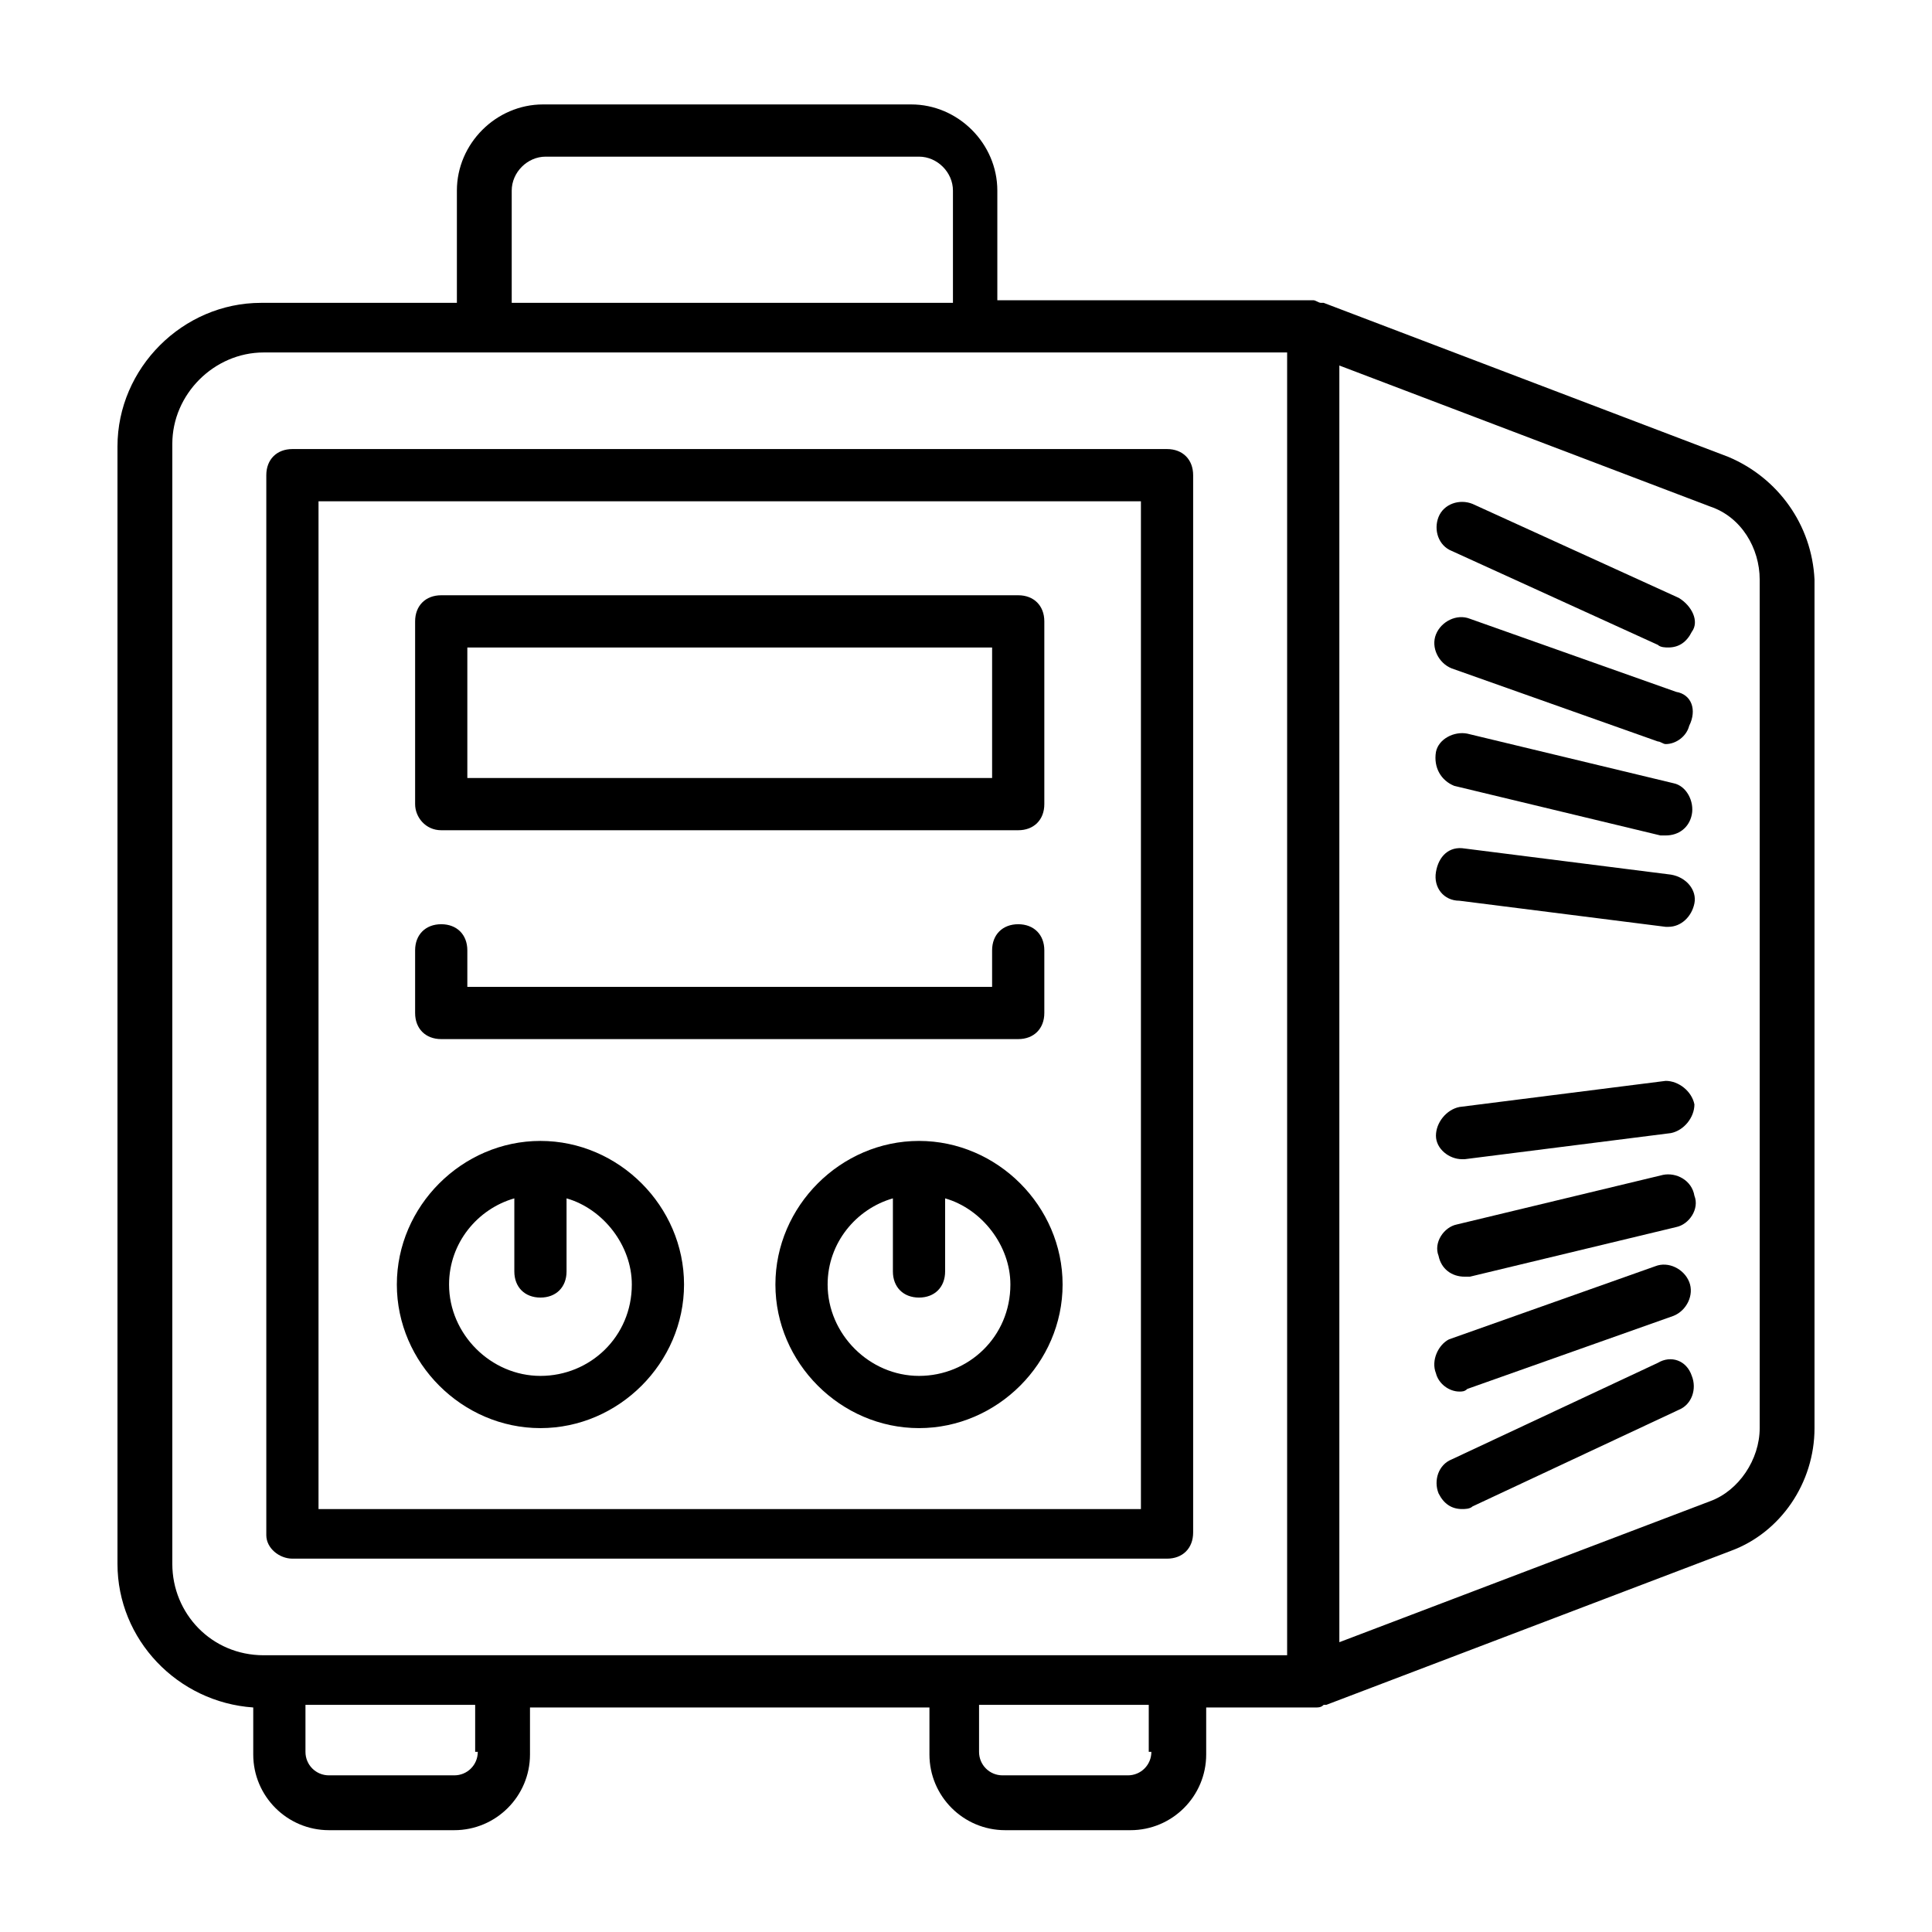
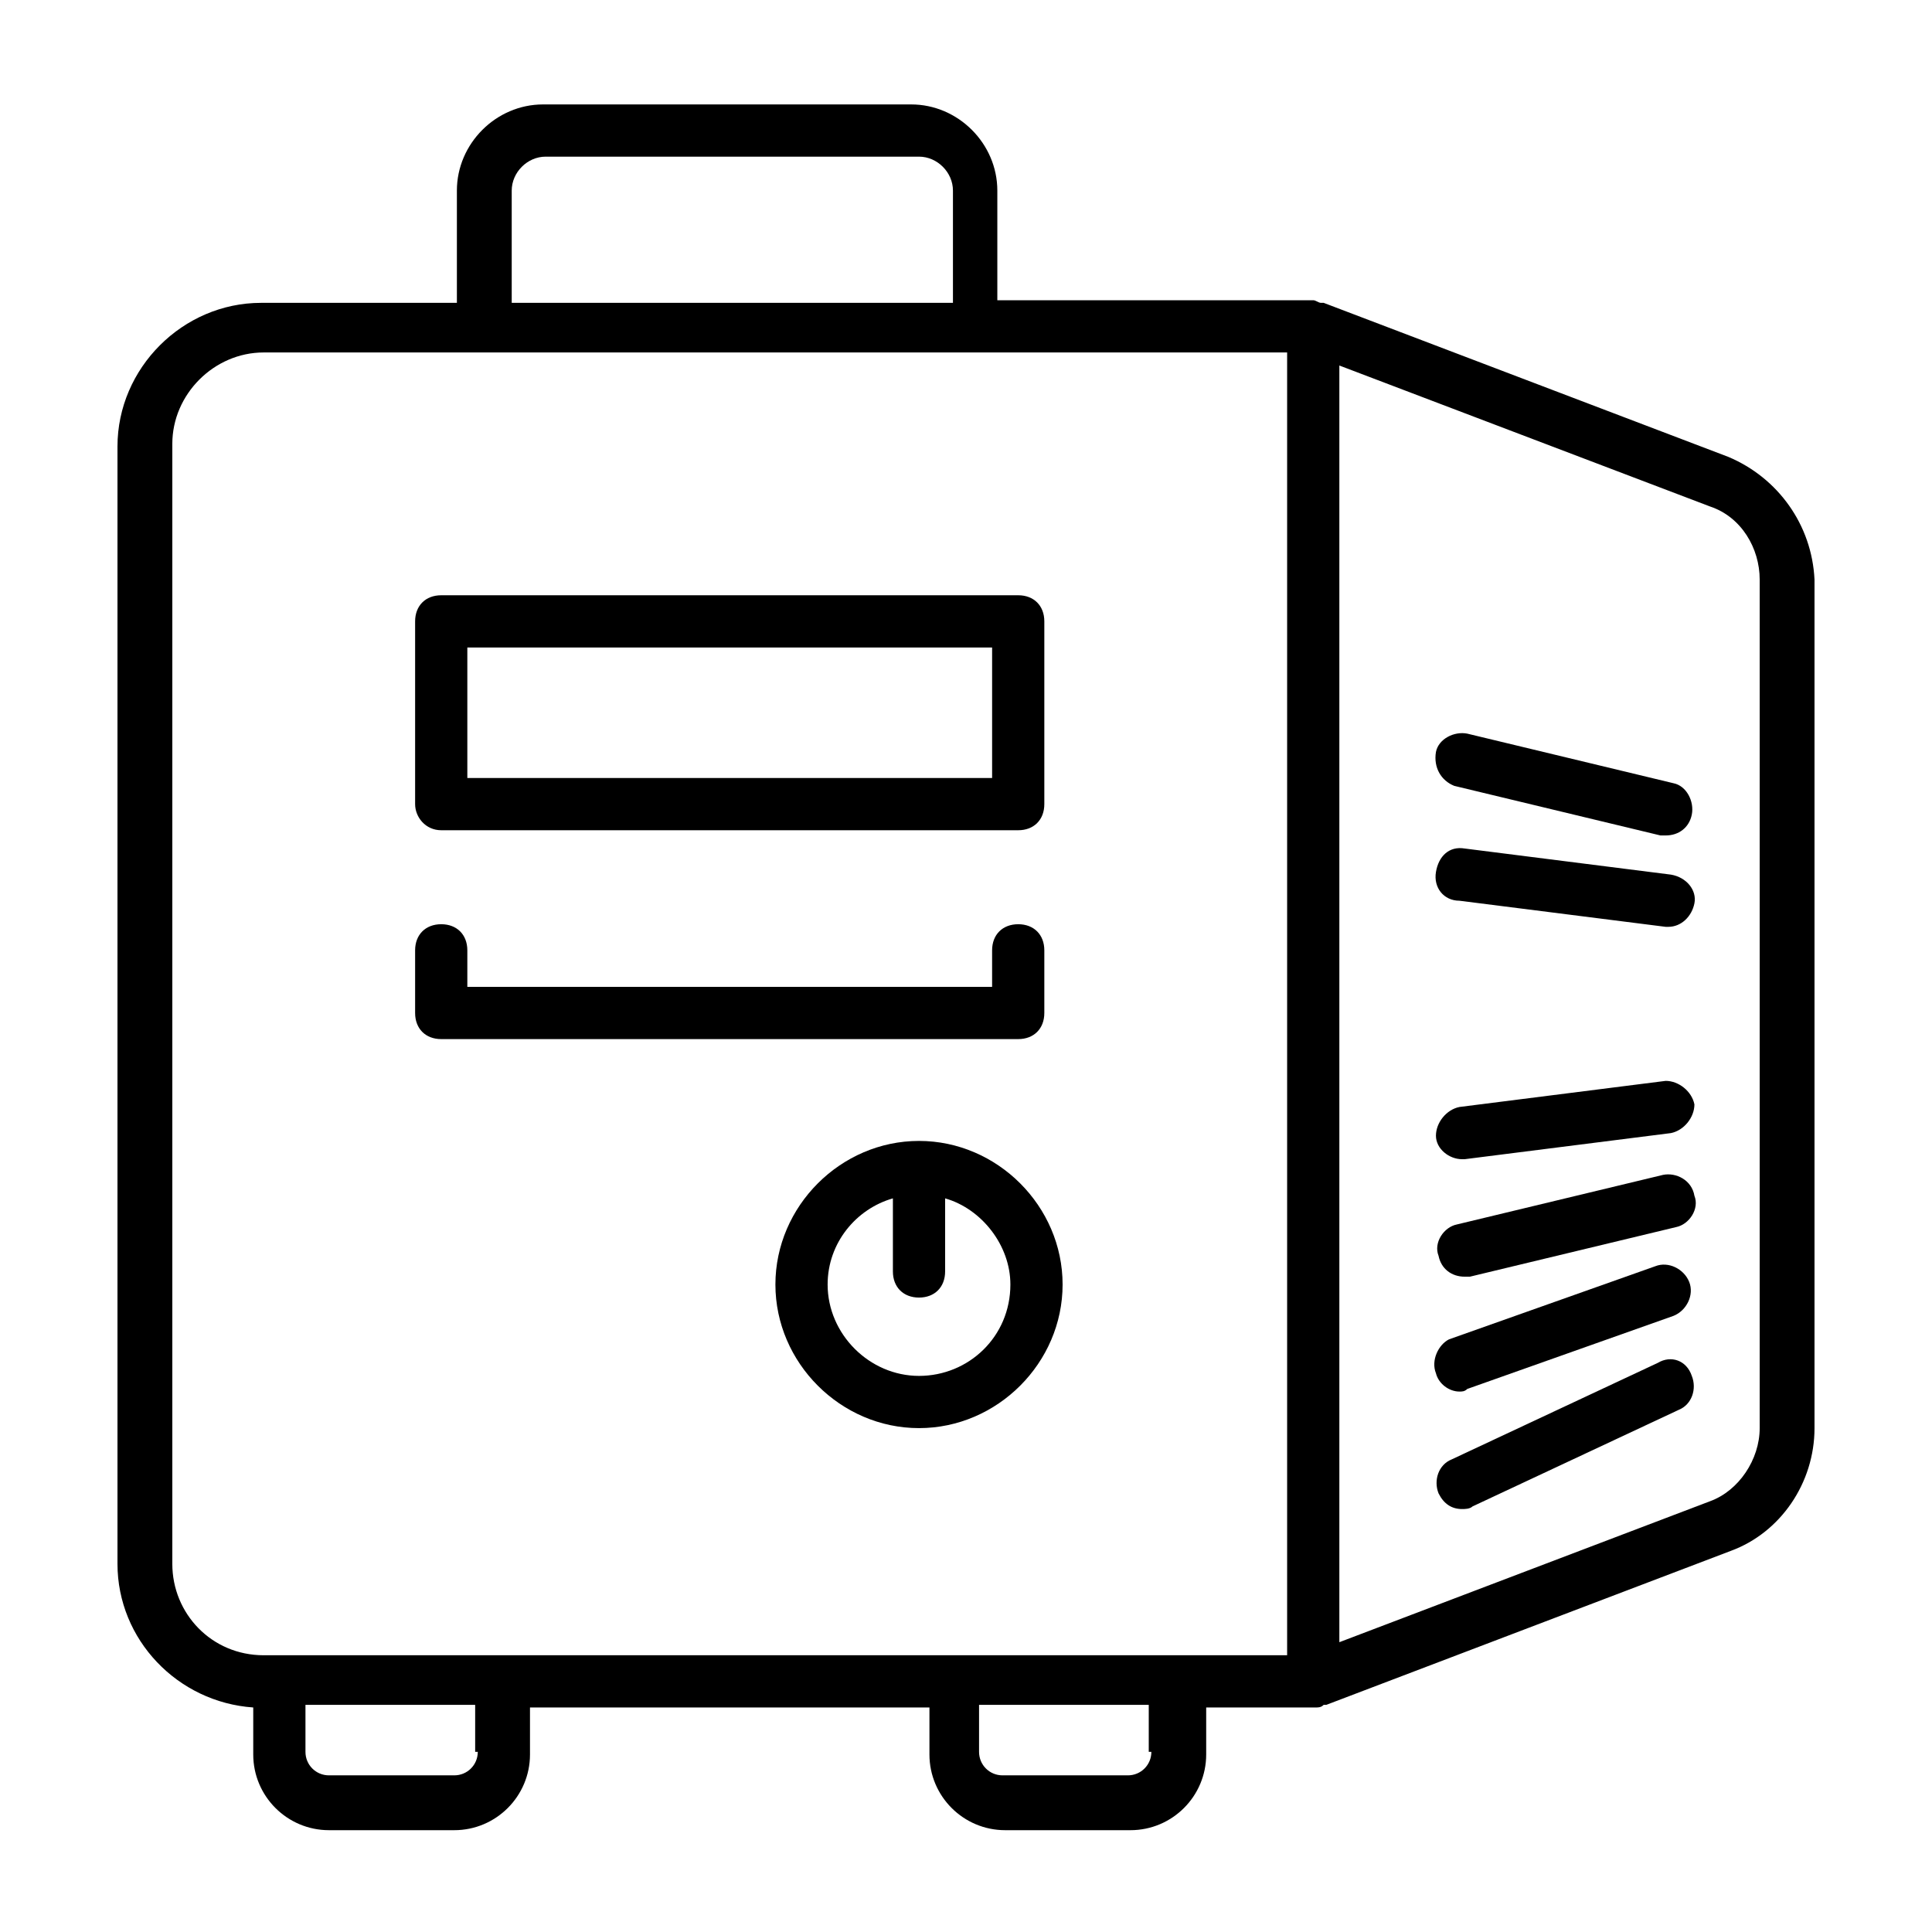
<svg xmlns="http://www.w3.org/2000/svg" id="Layer_1" enable-background="new 0 0 74 74" height="512" viewBox="0 0 74 74" width="512">
  <g>
-     <path d="m11.2 59.7h33.5c.6 0 1-.4 1-1v-40.5c0-.6-.4-1-1-1h-33.5c-.6 0-1 .4-1 1v40.6c0 .5.5.9 1 .9zm1-40.5h31.5v38.6h-31.5z" />
    <path d="m16.9 31.8h22.1c.6 0 1-.4 1-1v-7c0-.6-.4-1-1-1h-22.1c-.6 0-1 .4-1 1v7c0 .5.4 1 1 1zm1-7h20.1v5h-20.1z" />
    <path d="m16.9 39.8h22.1c.6 0 1-.4 1-1v-2.4c0-.6-.4-1-1-1s-1 .4-1 1v1.4h-20.1v-1.4c0-.6-.4-1-1-1s-1 .4-1 1v2.4c0 .6.4 1 1 1z" />
    <path d="m66.2 17.5-15.5-5.9s0 0-.1 0c-.1 0-.2-.1-.3-.1 0 0 0 0-.1 0h-12v-4.2c0-1.8-1.5-3.3-3.3-3.3h-14.1c-1.8 0-3.3 1.5-3.3 3.3v4.3h-7.5c-3 0-5.5 2.5-5.5 5.5v42.8c0 2.9 2.3 5.3 5.2 5.5v1.8c0 1.6 1.3 2.9 2.9 2.9h4.8c1.6 0 2.9-1.3 2.9-2.9v-1.8h15.3v1.8c0 1.6 1.3 2.9 2.9 2.9h4.8c1.6 0 2.9-1.3 2.9-2.9v-1.8h4.2c.1 0 .2 0 .3-.1h.1l15.5-5.9c1.9-.7 3.2-2.6 3.2-4.7v-32.5c-.1-2.1-1.4-3.9-3.3-4.7zm-46.6-10.2c0-.7.6-1.3 1.3-1.3h14.3c.7 0 1.3.6 1.3 1.3v4.3h-16.9zm-13 52.6v-42.9c0-1.9 1.6-3.5 3.5-3.5h39.2v49.9h-39.2c-2 0-3.5-1.6-3.5-3.5zm11.7 7.2c0 .5-.4.9-.9.9h-4.8c-.5 0-.9-.4-.9-.9v-1.8h6.5v1.8zm25.8 0c0 .5-.4.9-.9.9h-4.8c-.5 0-.9-.4-.9-.9v-1.8h6.5v1.8zm23.3-12.4c0 1.2-.8 2.4-1.9 2.8l-14.2 5.4v-48.9l14.2 5.4c1.2.4 1.9 1.6 1.9 2.8z" />
    <path d="m63.7 45-7.9 1.9c-.5.1-.9.7-.7 1.2.1.5.5.8 1 .8h.2l7.9-1.9c.5-.1.9-.7.7-1.2-.1-.6-.7-.9-1.2-.8z" />
    <path d="m55 52.6c.1.4.5.7.9.7.1 0 .2 0 .3-.1l7.9-2.8c.5-.2.8-.8.6-1.3s-.8-.8-1.3-.6l-7.9 2.8c-.4.2-.7.8-.5 1.3z" />
    <path d="m63.5 52.2-7.9 3.7c-.5.2-.7.8-.5 1.3.2.4.5.6.9.6.1 0 .3 0 .4-.1l7.9-3.7c.5-.2.7-.8.5-1.3-.2-.6-.8-.8-1.3-.5z" />
    <path d="m56 44.4h.1l7.9-1c.5-.1.9-.6.9-1.1-.1-.5-.6-.9-1.1-.9l-7.9 1c-.5.1-.9.6-.9 1.1s.5.9 1 .9z" />
-     <path d="m64.2 26.5-7.9-2.8c-.5-.2-1.1.1-1.3.6s.1 1.1.6 1.3l7.9 2.8c.1 0 .2.1.3.1.4 0 .8-.3.9-.7.3-.6.1-1.2-.5-1.3z" />
    <path d="m55.7 30.1 7.9 1.9h.2c.5 0 .9-.3 1-.8s-.2-1.1-.7-1.2l-7.9-1.9c-.5-.1-1.1.2-1.2.7-.1.6.2 1.1.7 1.3z" />
    <path d="m55.9 34.5 7.9 1h.1c.5 0 .9-.4 1-.9s-.3-1-.9-1.1l-7.9-1c-.6-.1-1 .3-1.1.9s.3 1.1.9 1.1z" />
-     <path d="m64.3 22.9-7.9-3.6c-.5-.2-1.1 0-1.3.5s0 1.1.5 1.3l7.9 3.6c.1.1.3.1.4.1.4 0 .7-.2.9-.6.3-.4 0-1-.5-1.3z" />
-     <path d="m20.7 43.7c-3 0-5.5 2.5-5.5 5.5s2.5 5.5 5.5 5.5 5.5-2.5 5.5-5.5-2.5-5.5-5.5-5.5zm0 9c-1.9 0-3.5-1.6-3.5-3.5 0-1.6 1.1-2.9 2.5-3.3v2.8c0 .6.4 1 1 1s1-.4 1-1v-2.8c1.4.4 2.5 1.8 2.5 3.3 0 2-1.6 3.5-3.5 3.5z" />
    <path d="m35.2 43.7c-3 0-5.5 2.5-5.5 5.5s2.5 5.5 5.5 5.5 5.5-2.5 5.5-5.5-2.5-5.5-5.5-5.5zm0 9c-1.9 0-3.5-1.6-3.5-3.5 0-1.6 1.1-2.9 2.5-3.3v2.8c0 .6.4 1 1 1s1-.4 1-1v-2.8c1.4.4 2.5 1.8 2.5 3.3 0 2-1.6 3.5-3.5 3.5z" />
  </g>
</svg>